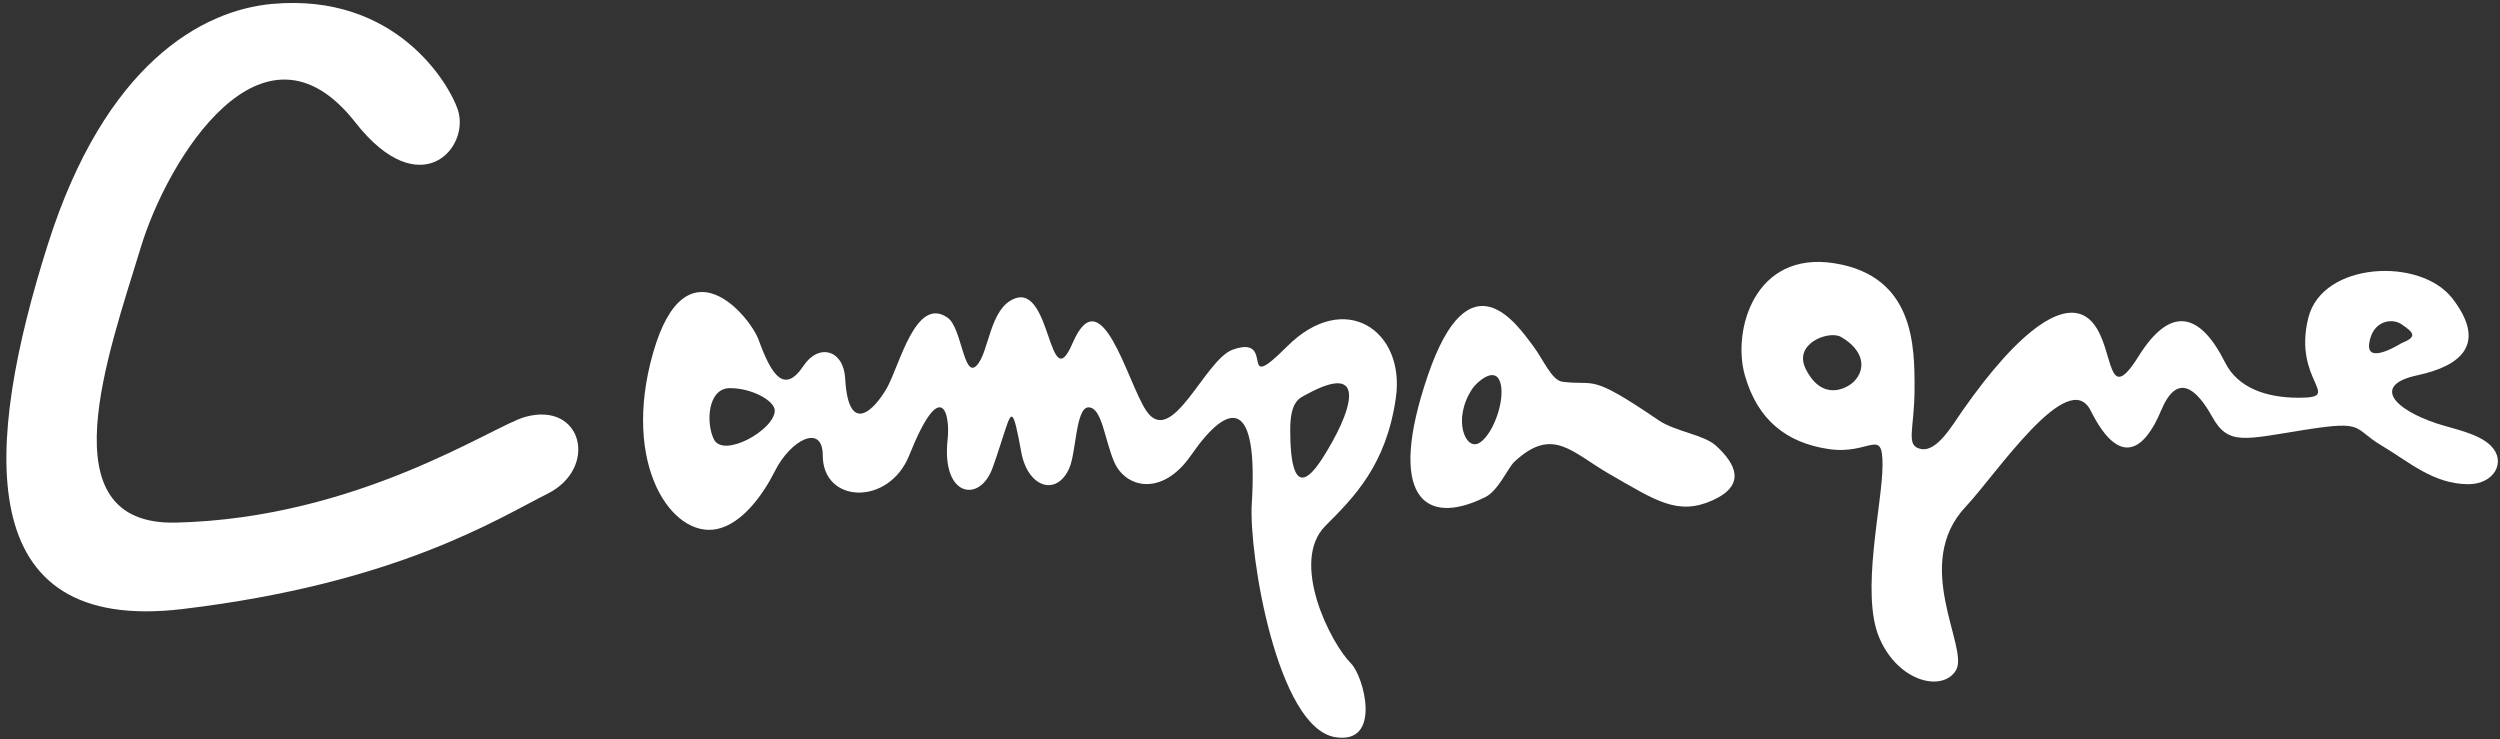
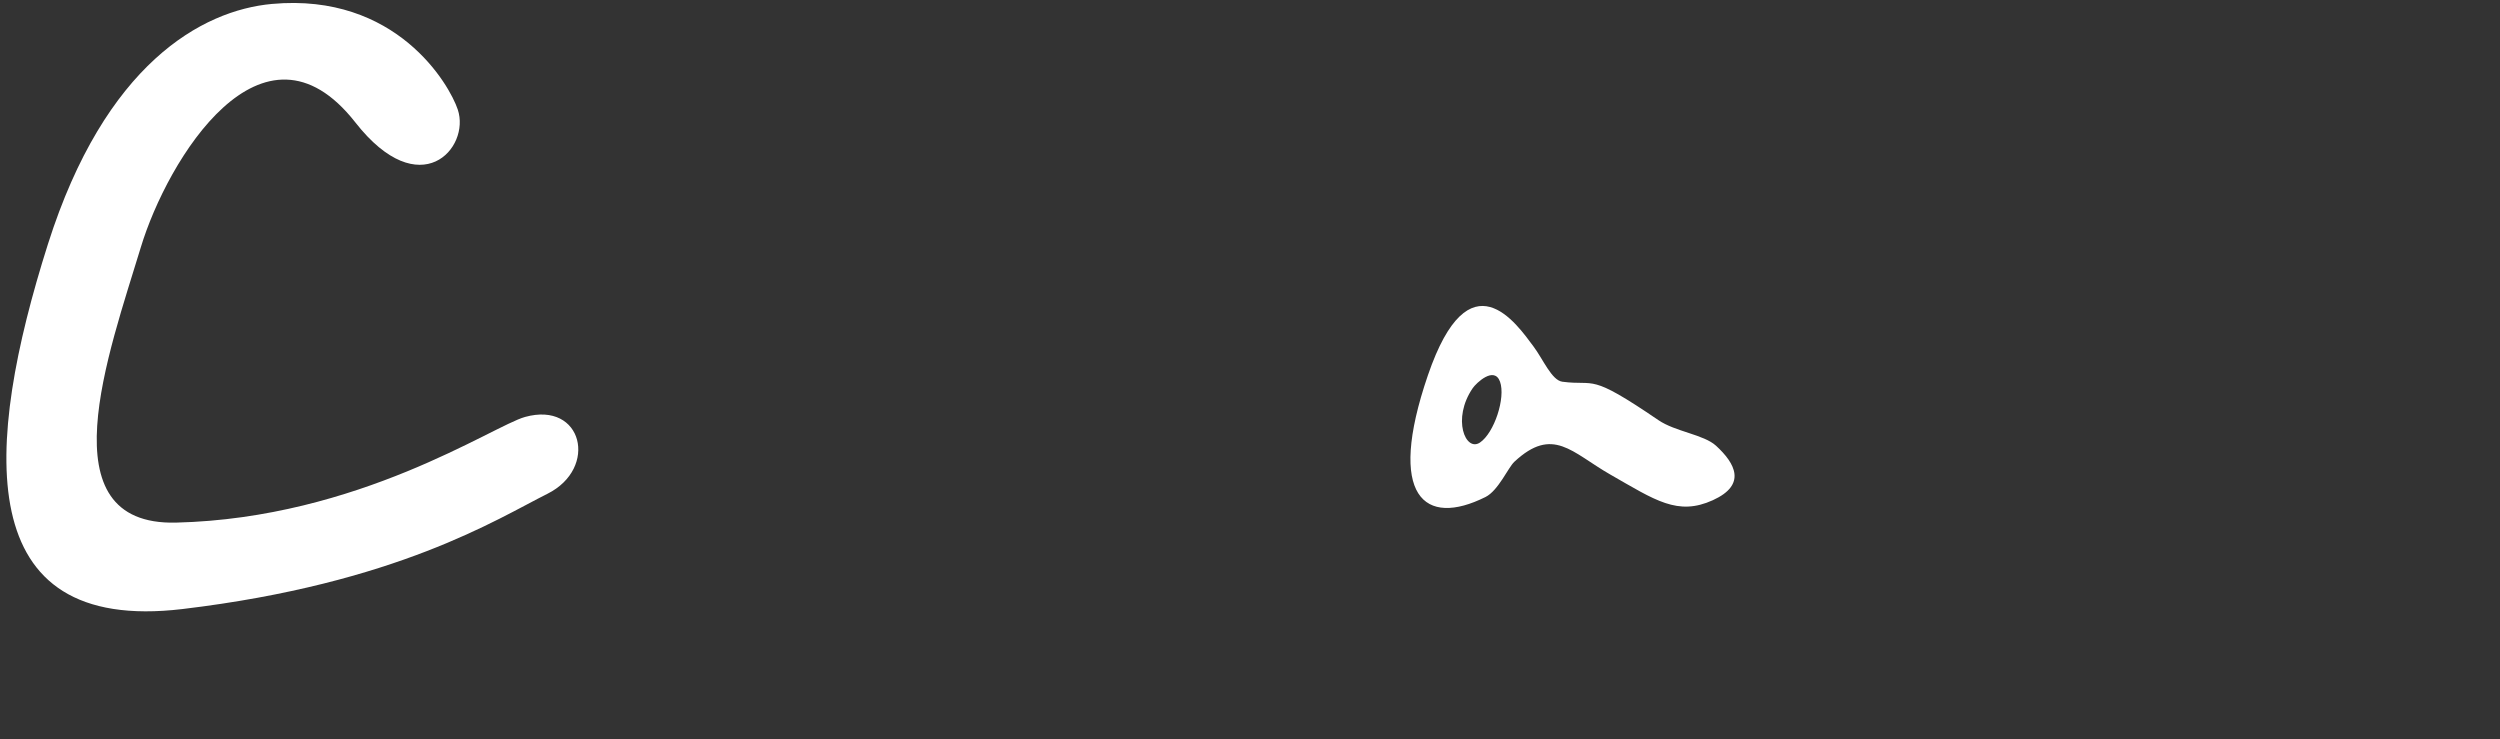
<svg xmlns="http://www.w3.org/2000/svg" xmlns:ns1="http://www.inkscape.org/namespaces/inkscape" xmlns:ns2="http://sodipodi.sourceforge.net/DTD/sodipodi-0.dtd" width="142" height="42" viewBox="0 0 133.125 39.375" id="svg2" version="1.1" ns1:version="0.92.5 (2060ec1f9f, 2020-04-08)" ns2:docname="logo_white.svg" ns1:export-filename="C:\Users\SEVEN3\Desktop\img.png" ns1:export-xdpi="192" ns1:export-ydpi="192">
  <rect x="0" y="0" width="133.125" height="39.375" fill="#333333" stroke="none" />
  <defs id="defs4">
    <clipPath clipPathUnits="userSpaceOnUse" id="clipPath4183">
      <rect style="opacity:1;fill:#5a306f;fill-opacity:0.458;stroke:none;stroke-width:0.5;stroke-linecap:round;stroke-linejoin:round;stroke-miterlimit:4;stroke-dasharray:none;stroke-dashoffset:0;stroke-opacity:1" id="rect4185" width="2021.056" height="2865.325" x="1119.363" y="-1478.285" />
    </clipPath>
    <clipPath clipPathUnits="userSpaceOnUse" id="clipPath4187">
      <rect style="opacity:1;fill:#5a306f;fill-opacity:0.458;stroke:none;stroke-width:0.5;stroke-linecap:round;stroke-linejoin:round;stroke-miterlimit:4;stroke-dasharray:none;stroke-dashoffset:0;stroke-opacity:1" id="rect4189" width="2022.217" height="2865.325" x="-1440.729" y="-1474.471" />
    </clipPath>
    <clipPath clipPathUnits="userSpaceOnUse" id="clipPath4162">
      <rect style="opacity:1;fill:#cbcbcb;fill-opacity:0.642;stroke:none;stroke-width:8;stroke-linecap:butt;stroke-linejoin:miter;stroke-miterlimit:4;stroke-dasharray:none;stroke-dashoffset:0;stroke-opacity:1" id="rect4164" width="564.987" height="486.021" x="97.271" y="-23.186" />
    </clipPath>
    <clipPath clipPathUnits="userSpaceOnUse" id="clipPath1629">
      <rect style="opacity:0.3;fill:#ffff00;fill-opacity:1;stroke:none;stroke-width:1.875;stroke-linecap:butt;stroke-linejoin:miter;stroke-miterlimit:4;stroke-dasharray:none;stroke-dashoffset:0;stroke-opacity:1" id="rect1631" width="48.75" height="18.75" x="-381.562" y="527.362" />
    </clipPath>
    <clipPath clipPathUnits="userSpaceOnUse" id="clipPath1633">
-       <rect style="opacity:0.3;fill:#ffff00;fill-opacity:1;stroke:none;stroke-width:1.875;stroke-linecap:butt;stroke-linejoin:miter;stroke-miterlimit:4;stroke-dasharray:none;stroke-dashoffset:0;stroke-opacity:1" id="rect1635" width="114.375" height="18.75" x="-326.25" y="527.362" />
-     </clipPath>
+       </clipPath>
    <filter style="color-interpolation-filters:sRGB" ns1:label="Lightness-Contrast" id="filter898">
      <feColorMatrix values="1.3 0 0 0.276 -0.15 0 1.3 0 0.276 -0.15 0 0 1.3 0.276 -0.15 0 0 0 1 0" id="feColorMatrix896" />
    </filter>
    <filter style="color-interpolation-filters:sRGB" ns1:label="Lightness-Contrast" id="filter980">
      <feColorMatrix values="1.25 0 0 0.169 -0.125 0 1.25 0 0.169 -0.125 0 0 1.25 0.169 -0.125 0 0 0 1 0" id="feColorMatrix978" />
    </filter>
    <clipPath clipPathUnits="userSpaceOnUse" id="clipPath934">
      <circle style="opacity:1;fill:#ff00ff;fill-opacity:0.569;stroke:none;stroke-width:1.875;stroke-linecap:butt;stroke-linejoin:miter;stroke-miterlimit:4;stroke-dasharray:none;stroke-dashoffset:0;stroke-opacity:1" id="circle936" cx="-1408.929" cy="-2151.209" r="93.75" />
    </clipPath>
    <clipPath clipPathUnits="userSpaceOnUse" id="clipPath938">
      <circle style="opacity:1;fill:#ff00ff;fill-opacity:0.569;stroke:none;stroke-width:1.875;stroke-linecap:butt;stroke-linejoin:miter;stroke-miterlimit:4;stroke-dasharray:none;stroke-dashoffset:0;stroke-opacity:1" id="circle940" cx="216.911" cy="-2106.531" r="93.75" />
    </clipPath>
    <clipPath clipPathUnits="userSpaceOnUse" id="clipPath942">
      <circle style="opacity:1;fill:#ff00ff;fill-opacity:0.569;stroke:none;stroke-width:1.875;stroke-linecap:butt;stroke-linejoin:miter;stroke-miterlimit:4;stroke-dasharray:none;stroke-dashoffset:0;stroke-opacity:1" id="circle944" cx="157.982" cy="-1501.174" r="93.75" />
    </clipPath>
    <clipPath clipPathUnits="userSpaceOnUse" id="clipPath946">
      <circle style="opacity:1;fill:#ff00ff;fill-opacity:0.569;stroke:none;stroke-width:1.875;stroke-linecap:butt;stroke-linejoin:miter;stroke-miterlimit:4;stroke-dasharray:none;stroke-dashoffset:0;stroke-opacity:1" id="circle948" cx="1356.697" cy="-2003.888" r="93.75" />
    </clipPath>
    <clipPath clipPathUnits="userSpaceOnUse" id="clipPath950">
      <circle style="opacity:1;fill:#ff00ff;fill-opacity:0.569;stroke:none;stroke-width:1.875;stroke-linecap:butt;stroke-linejoin:miter;stroke-miterlimit:4;stroke-dasharray:none;stroke-dashoffset:0;stroke-opacity:1" id="circle952" cx="-154.018" cy="-219.959" r="93.75" />
    </clipPath>
    <clipPath clipPathUnits="userSpaceOnUse" id="clipPath954">
      <circle style="opacity:1;fill:#ff00ff;fill-opacity:0.569;stroke:none;stroke-width:1.875;stroke-linecap:butt;stroke-linejoin:miter;stroke-miterlimit:4;stroke-dasharray:none;stroke-dashoffset:0;stroke-opacity:1" id="circle956" cx="-2250.65" cy="-400.897" r="93.75" />
    </clipPath>
  </defs>
  <ns2:namedview id="base" pagecolor="#afafaf" bordercolor="#666666" borderopacity="1.0" ns1:pageopacity="0" ns1:pageshadow="2" ns1:zoom="2.7999999" ns1:cx="223.30298" ns1:cy="84.430389" ns1:document-units="px" ns1:current-layer="layer1" showgrid="false" ns1:window-width="1847" ns1:window-height="1058" ns1:window-x="1985" ns1:window-y="-8" ns1:window-maximized="1" ns1:snap-bbox="true" ns1:bbox-nodes="true" ns1:snap-global="true" ns1:snap-center="true" showguides="false" units="px">
    <ns1:grid type="xygrid" id="grid4155" />
  </ns2:namedview>
  <g ns1:label="レイヤー 1" ns1:groupmode="layer" id="layer1" transform="translate(0,-1012.987)">
    <g transform="matrix(0.938,0,0,0.938,-149.481,969.997)" id="g844">
      <path style="fill:#ffffff" ns1:connector-curvature="0" id="path836" d="m 174.807,46.054 c -3.999,0.364 -9.482,3.421 -12.723,13.632 -3.635,11.451 -4.414,22.159 7.634,20.721 12.178,-1.454 17.882,-5.124 20.721,-6.543 2.908,-1.454 1.999,-5.271 -1.272,-4.362 -1.828,0.508 -9.448,5.745 -19.812,5.998 -7.452,0.182 -3.817,-9.633 -1.999,-15.631 1.509,-4.981 6.907,-13.814 12.178,-7.089 3.678,4.693 6.543,1.454 5.816,-0.727 -0.475,-1.422 -3.481,-6.641 -10.543,-5.999 z" />
-       <path style="fill:#ffffff" ns1:connector-curvature="0" id="path838" d="m 238.605,68.411 c 0.545,-3.817 -2.908,-6.18 -6.18,-2.908 -2.888,2.888 -0.545,-0.727 -3.09,0.182 -1.578,0.564 -3.453,5.635 -4.908,3.453 -1.072,-1.608 -2.545,-7.634 -4.18,-3.817 -1.351,3.152 -1.194,-3.324 -3.272,-2.545 -1.454,0.545 -1.454,3.09 -2.181,3.817 -0.727,0.727 -0.834,-2.165 -1.636,-2.726 -1.818,-1.272 -2.726,2.726 -3.453,3.999 -0.727,1.272 -2.181,2.726 -2.363,-0.545 -0.091,-1.643 -1.507,-2.01 -2.363,-0.727 -1.091,1.636 -1.818,0.545 -2.545,-1.454 -0.501,-1.377 -4.142,-5.768 -5.998,0.727 -1.818,6.362 1.091,10.542 3.635,9.997 1.419,-0.304 2.601,-1.931 3.272,-3.272 0.909,-1.818 2.726,-2.726 2.726,-0.909 0,2.751 3.754,2.884 4.908,0 1.818,-4.544 2.343,-2.365 2.181,-0.909 -0.364,3.272 1.818,3.635 2.545,1.636 0.307,-0.845 0.434,-1.303 0.727,-2.181 0.364,-1.091 0.454,-1.231 0.909,1.272 0.364,1.999 1.999,2.545 2.726,0.909 0.391,-0.88 0.364,-3.453 1.091,-3.453 0.765,0 0.909,1.818 1.454,3.09 0.641,1.496 2.726,1.999 4.362,-0.364 2.215,-3.199 3.821,-3.172 3.453,2.726 -0.181,2.903 1.454,12.723 4.726,13.269 2.689,0.448 1.636,-3.453 0.909,-4.18 -1.185,-1.185 -3.486,-5.784 -1.454,-7.816 1.636,-1.636 3.454,-3.454 3.999,-7.271 z m -38.715,2.363 c -0.46,-0.92 -0.364,-2.908 0.909,-2.908 1.273,0 2.545,0.727 2.545,1.272 0,1.091 -2.908,2.726 -3.454,1.636 z m 32.717,-0.545 c 0,-1.636 0.531,-1.792 0.909,-1.999 3.635,-1.999 2.545,1.091 0.909,3.635 -1.636,2.544 -1.818,-10e-4 -1.818,-1.636 z" />
      <path style="fill:#ffffff" ns1:connector-curvature="0" id="path840" d="m 256.781,71.137 c -0.696,-0.638 -2.31,-0.798 -3.272,-1.454 -3.999,-2.726 -3.512,-1.924 -5.453,-2.181 -0.606,-0.08 -1.091,-1.272 -1.636,-1.999 -0.938,-1.251 -3.635,-5.271 -5.998,1.636 -2.369,6.924 -0.177,8.631 3.272,6.907 0.727,-0.364 1.288,-1.675 1.636,-1.999 2.196,-2.043 3.256,-0.528 5.453,0.727 2.545,1.454 3.817,2.363 5.816,1.454 1.93,-0.878 1.28,-2.084 0.182,-3.091 z m -13.405,-0.181 c -0.815,0.545 -1.603,-1.343 -0.408,-3.09 0.198,-0.289 1.224,-1.272 1.55,-0.364 0.326,0.909 -0.327,2.908 -1.142,3.454 z" />
-       <path style="fill:#ffffff" ns1:connector-curvature="0" id="path842" d="m 300.767,71.137 c -0.709,-0.709 -2.136,-0.954 -3.09,-1.272 -2.469,-0.823 -3.635,-2.181 -1.091,-2.726 2.544,-0.545 3.96,-1.813 1.999,-4.362 -1.818,-2.363 -7.384,-2.088 -8.179,1.091 -0.909,3.635 2.057,4.544 -0.545,4.544 -1.818,0 -3.453,-0.545 -4.18,-1.999 -1.42,-2.839 -3.09,-3.272 -4.908,-0.364 -1.818,2.908 -1.377,-0.322 -2.545,-1.818 -1.422,-1.822 -4.248,0.324 -7.452,4.908 -0.589,0.843 -1.454,2.363 -2.363,2.181 -0.909,-0.182 -0.363,-1.091 -0.363,-3.453 0,-2.363 0,-6.362 -4.544,-7.089 -4.544,-0.727 -5.816,3.817 -5.089,6.362 0.727,2.545 2.363,3.817 4.726,4.18 2.363,0.364 3.09,-1.272 3.09,0.909 0,2.181 -1.272,7.27 -0.182,9.815 1.091,2.545 3.635,3.09 4.362,1.818 0.727,-1.272 -2.545,-5.998 0.545,-9.27 1.698,-1.797 5.816,-7.997 7.089,-5.453 1.676,3.352 3.09,2.181 3.999,0 0.909,-2.181 1.999,-1.272 2.908,0.364 0.909,1.636 1.818,1.272 5.271,0.727 3.453,-0.545 2.669,-0.09 4.362,0.909 1.487,0.877 2.908,2.181 4.908,2.181 1.454,-10e-4 2.181,-1.274 1.272,-2.183 z m -36.17,-3.635 c -0.364,0.364 -1.778,1.169 -2.726,-0.727 -0.727,-1.454 1.33,-2.2 1.999,-1.818 1.272,0.728 1.477,1.796 0.727,2.545 z m 29.264,-2.181 c 0.182,-1.272 1.272,-1.454 1.818,-1.091 0.756,0.504 0.909,0.727 0,1.091 -10e-4,0 -2,1.272 -1.818,0 z" />
    </g>
  </g>
</svg>